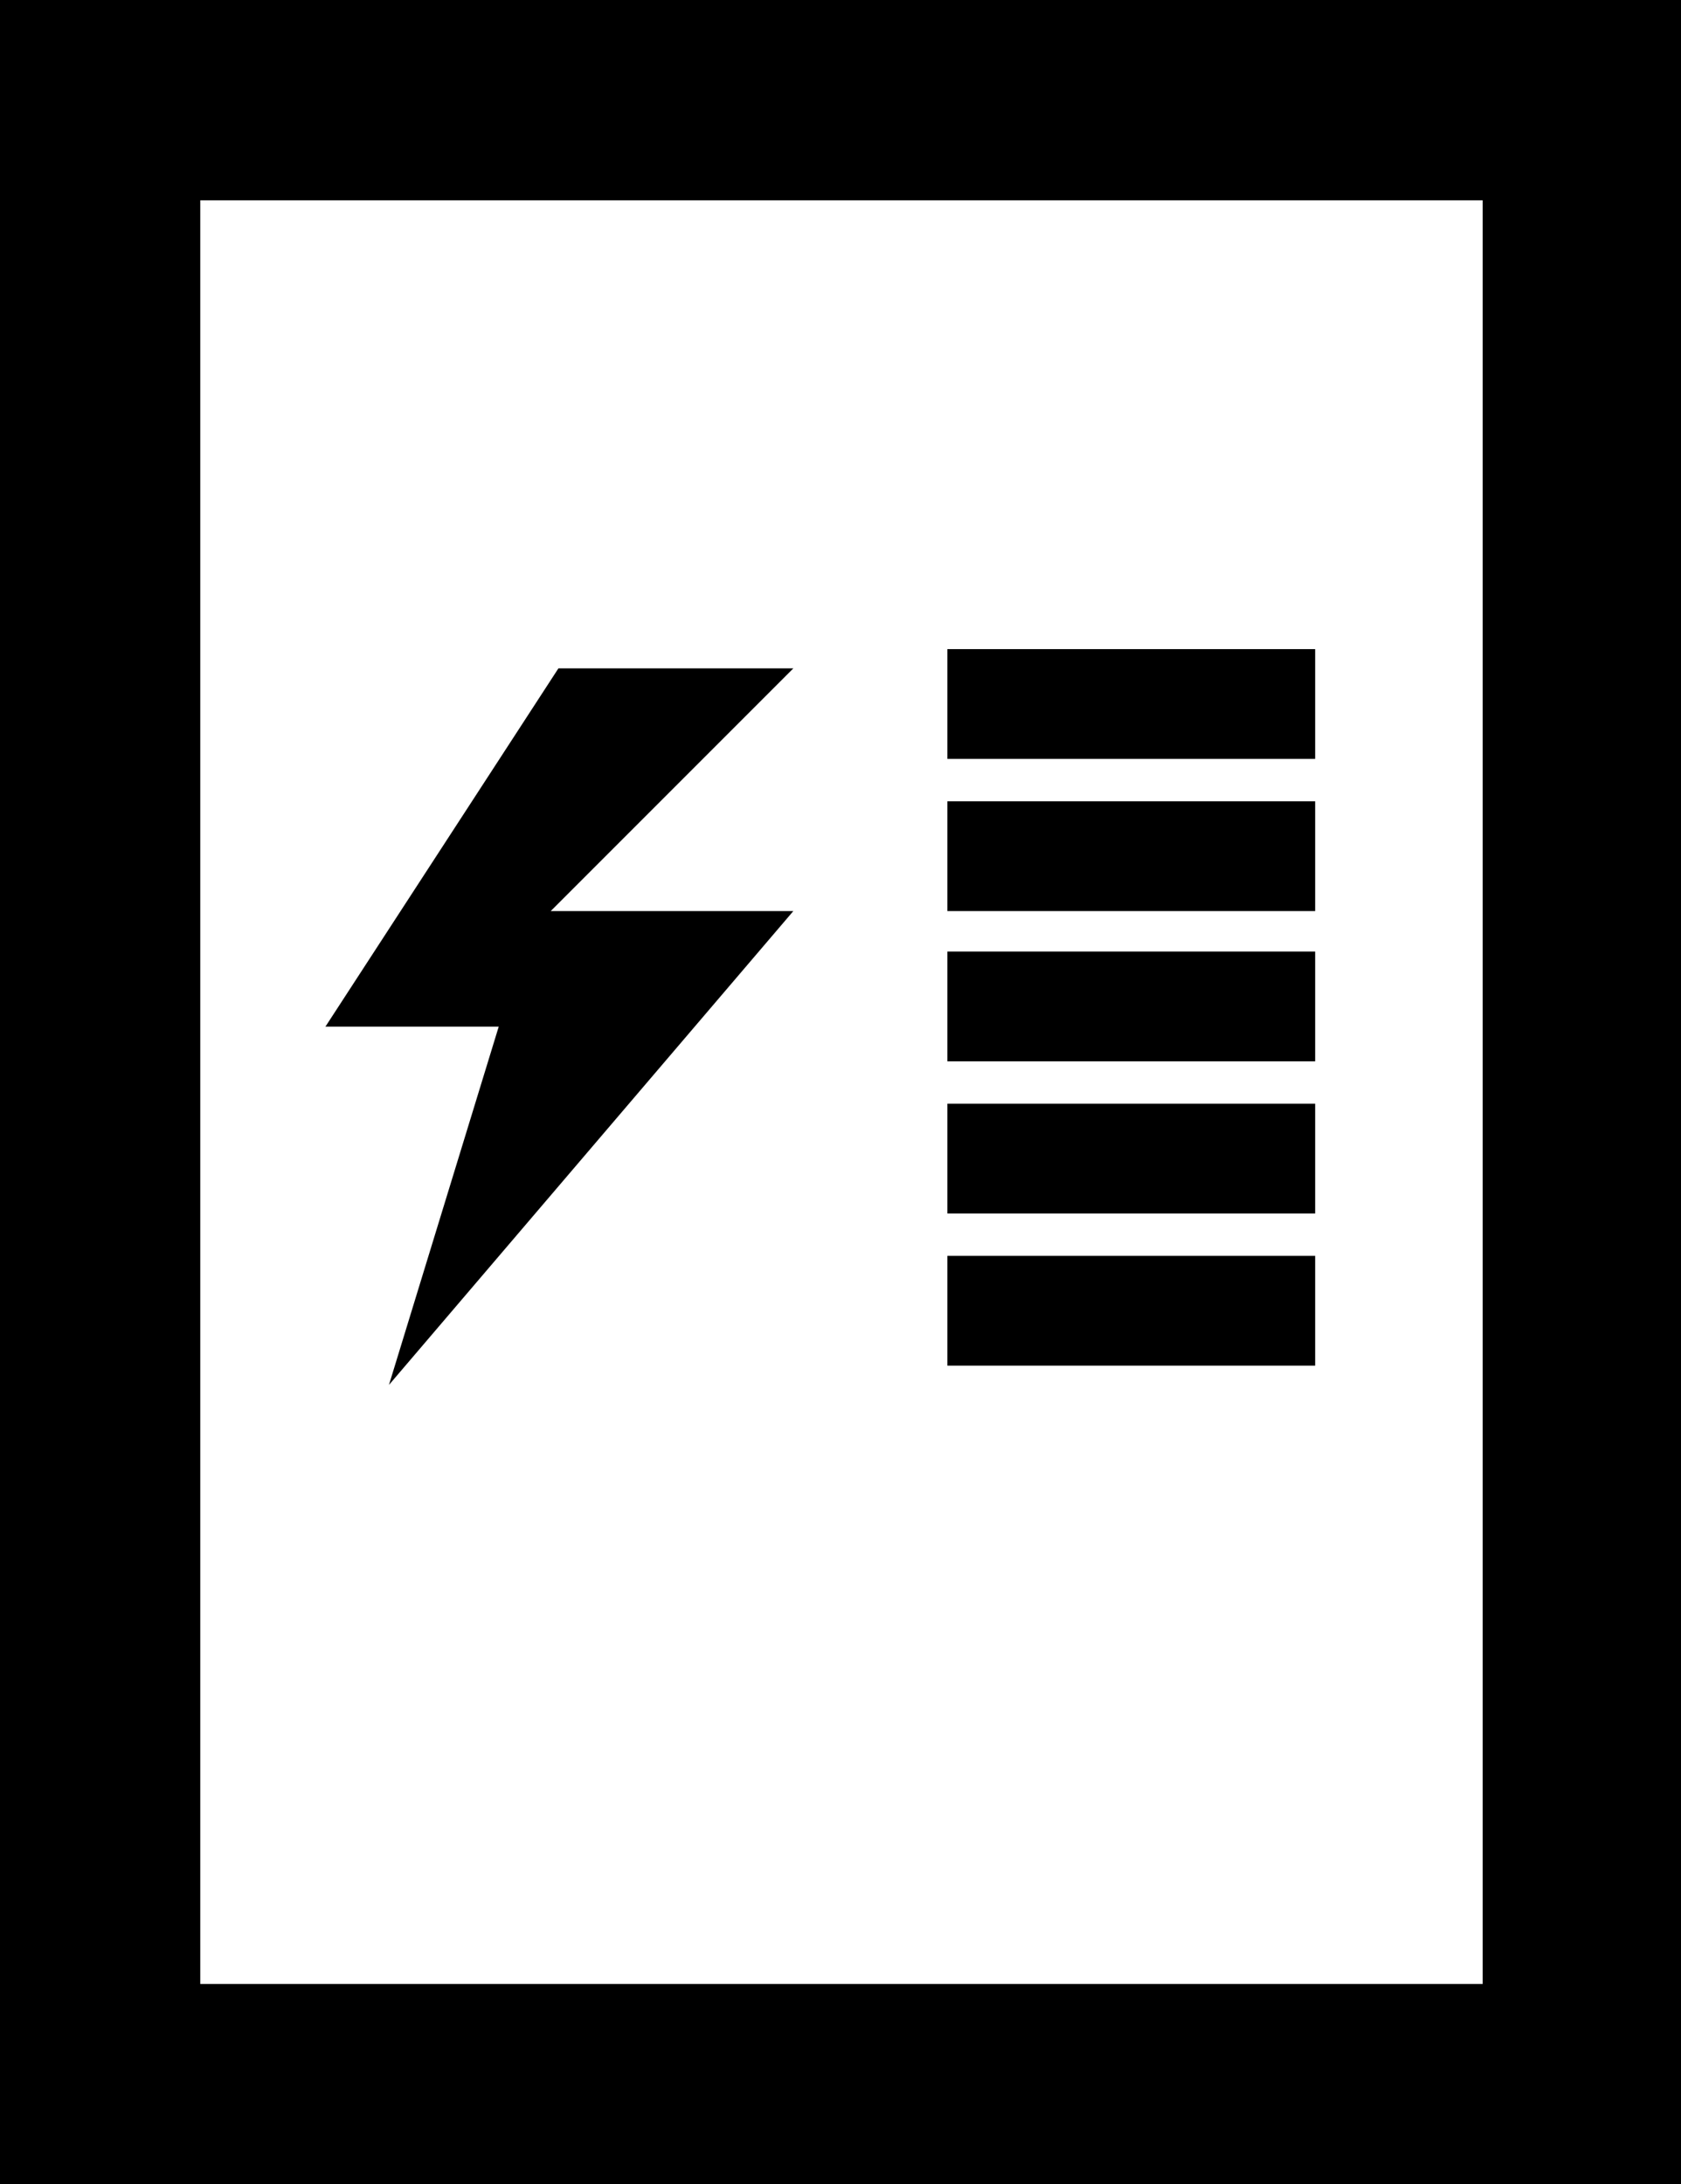
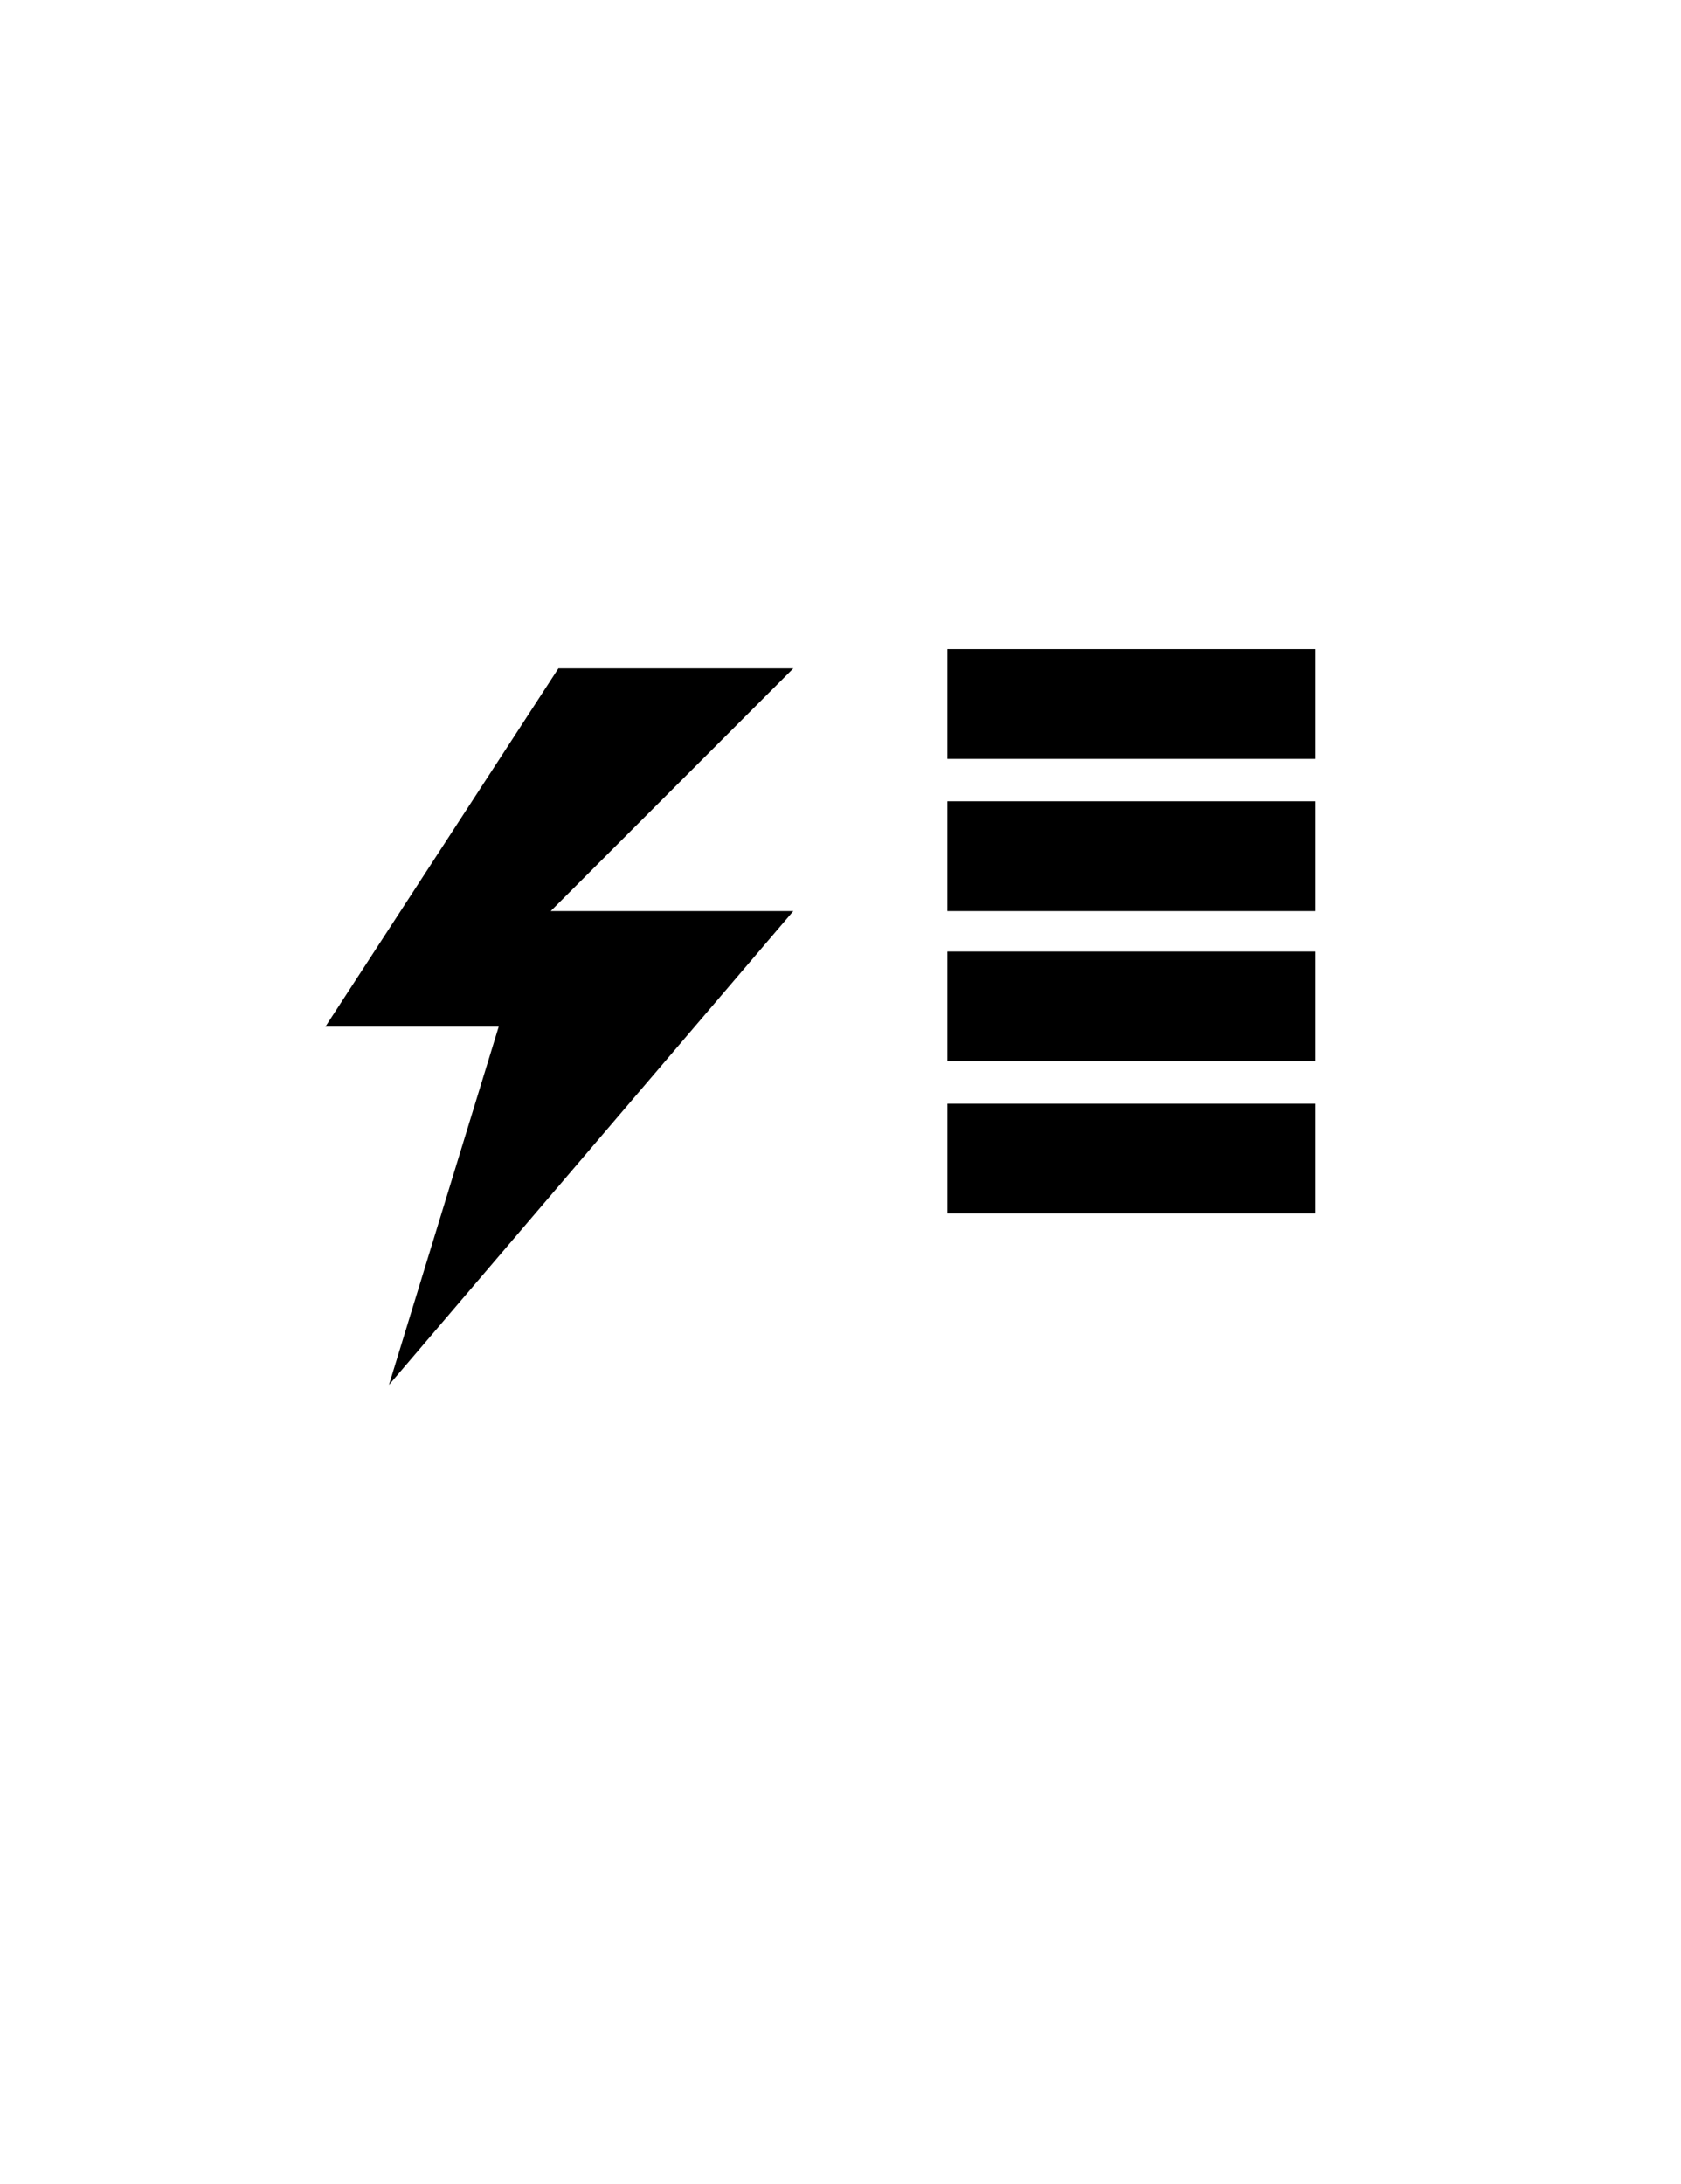
<svg xmlns="http://www.w3.org/2000/svg" version="1.1" id="Calque_1" x="0px" y="0px" viewBox="0 0 87.3 113.4" style="enable-background:new 0 0 87.3 113.4;" xml:space="preserve">
  <g id="Plan_x0020_1">
    <g id="_577262648">
-       <path id="_577263248" d="M0,0v113.4l87.3,0V0L0,0L0,0z M10.4,10.4h66.6V103H10.4C10.4,103,10.4,10.4,10.4,10.4z" />
      <polygon id="_577263176" points="29,34.7 16.9,53.3 25.9,53.3 20.2,71.9 41.2,47.3 28.6,47.3 41.2,34.7   " />
      <rect id="_577263080" x="49.2" y="33.7" width="19.1" height="5.7" />
      <rect id="_577262984" x="49.2" y="41.6" width="19.1" height="5.7" />
      <rect id="_577262888" x="49.2" y="49.4" width="19.1" height="5.7" />
      <rect id="_577262768" x="49.2" y="57.3" width="19.1" height="5.7" />
-       <rect id="_577262696" x="49.2" y="65.2" width="19.1" height="5.7" />
    </g>
  </g>
</svg>